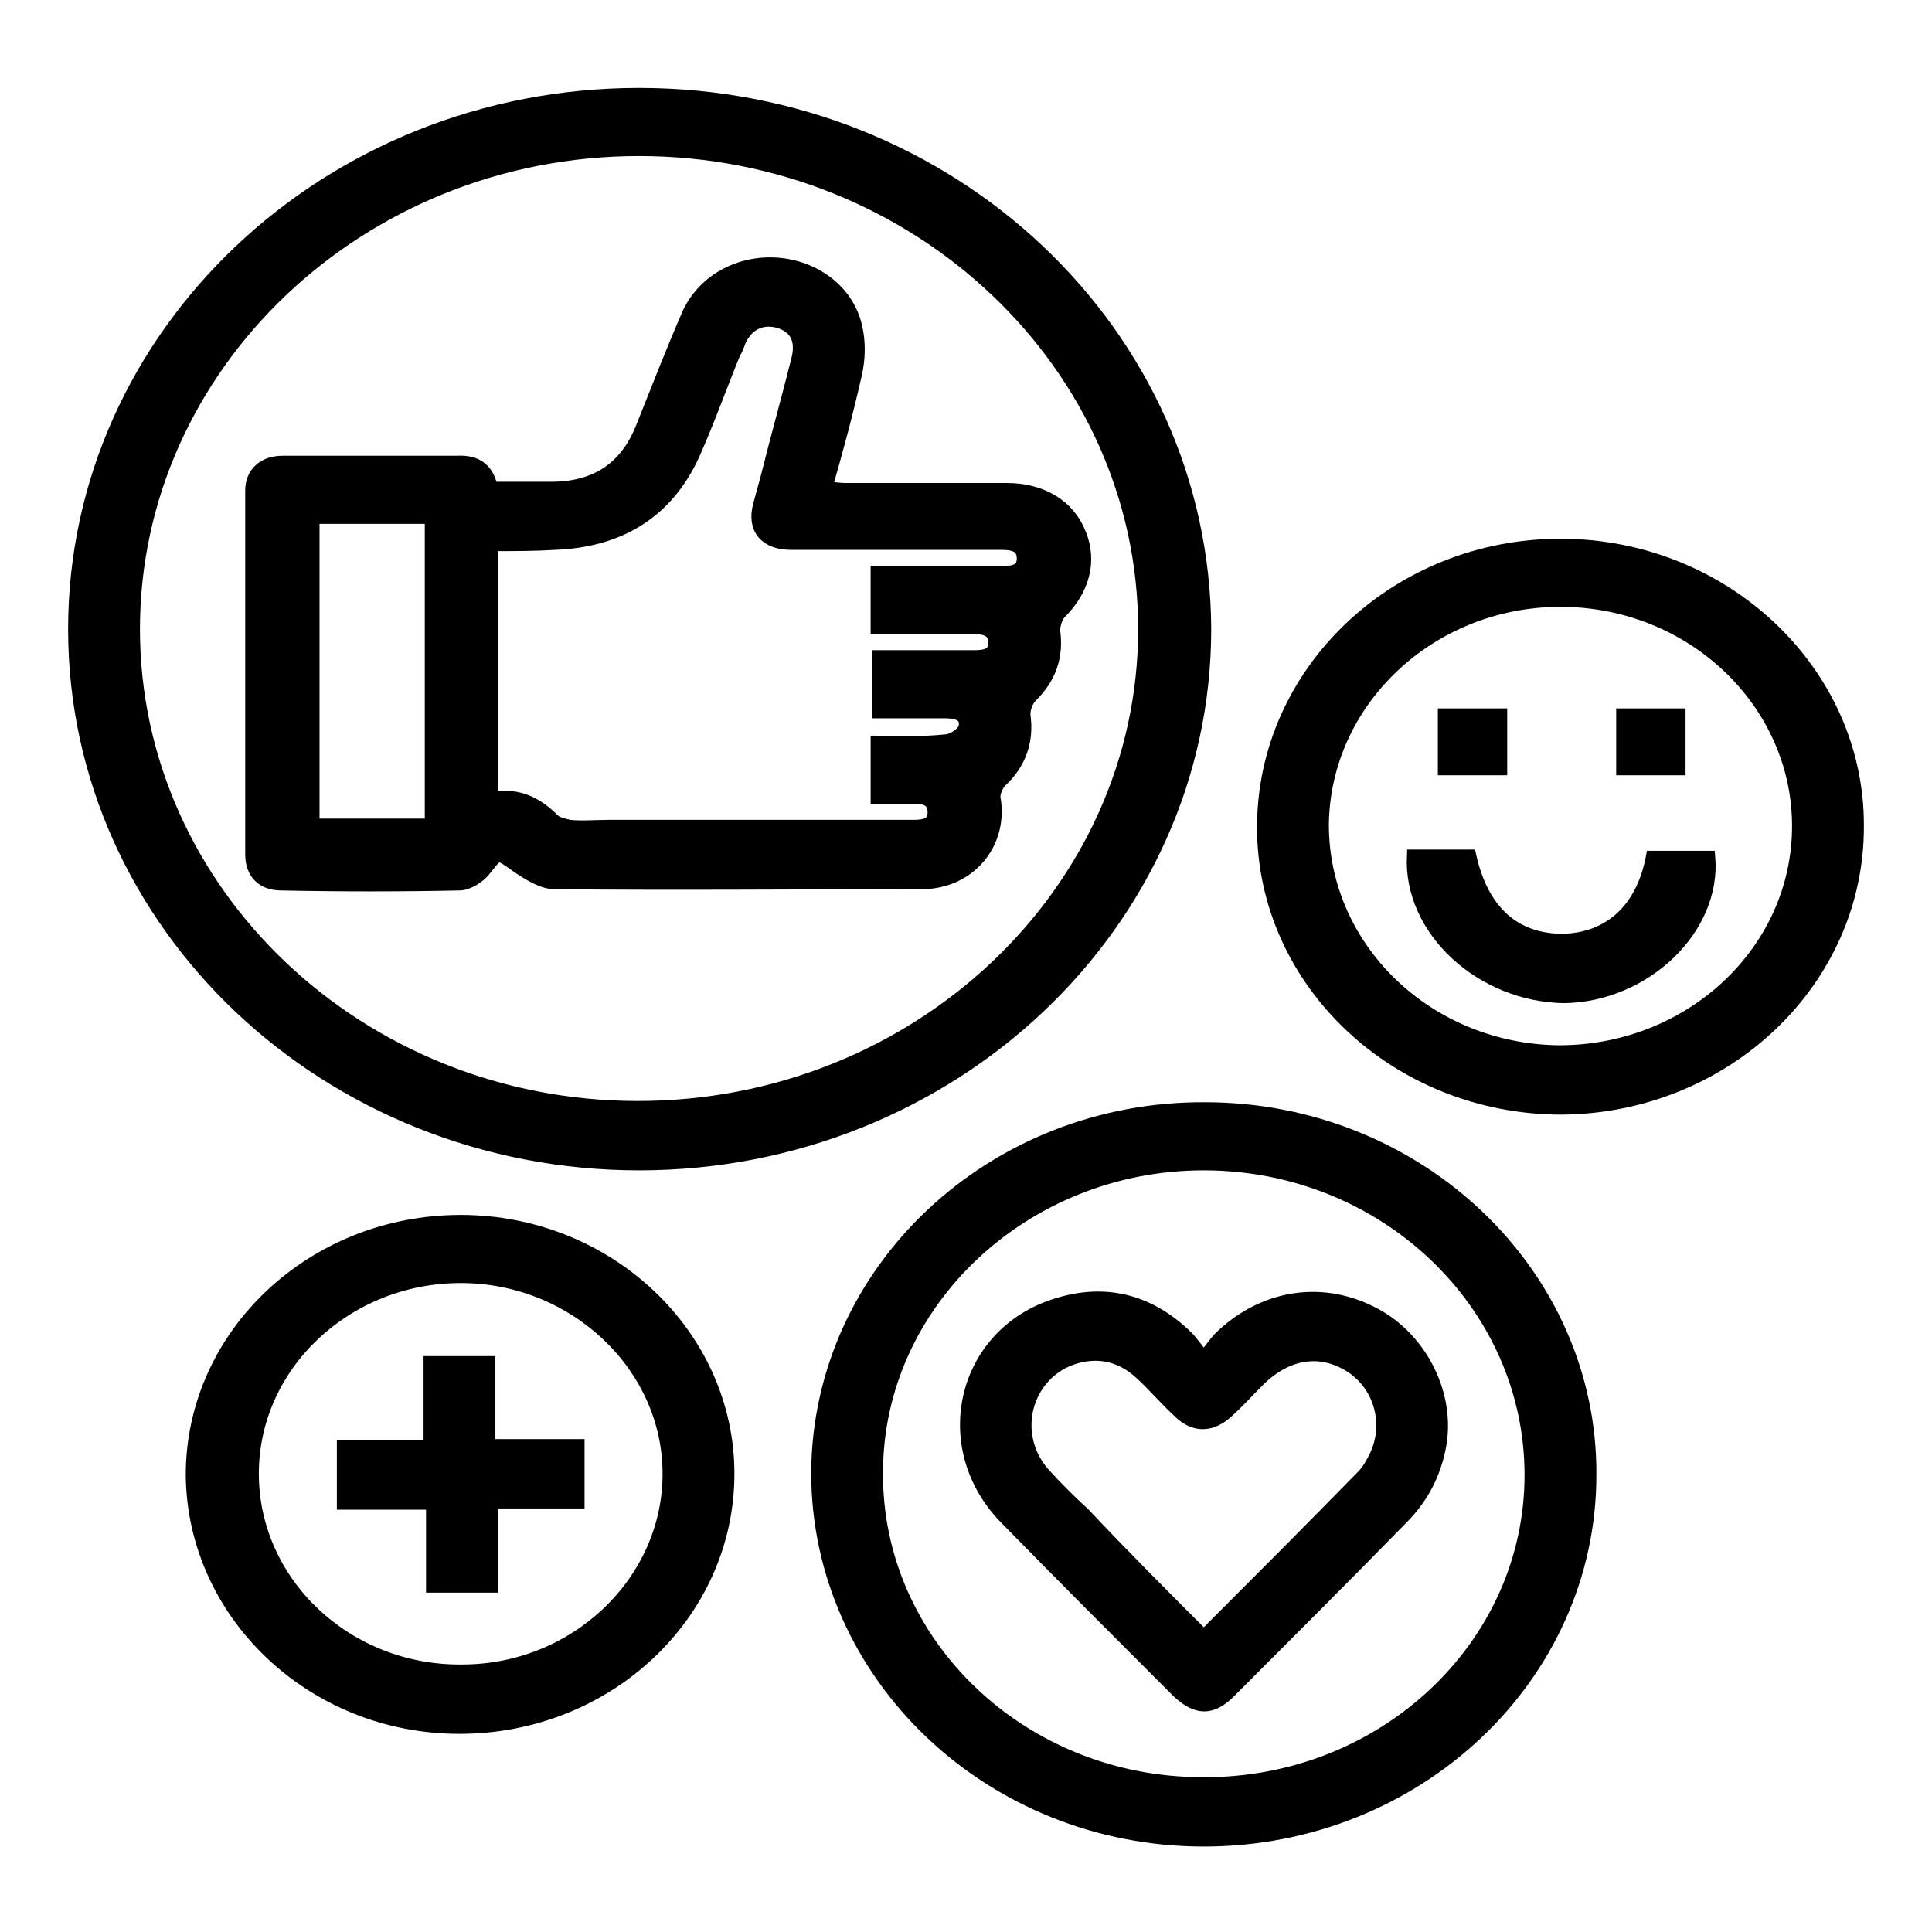
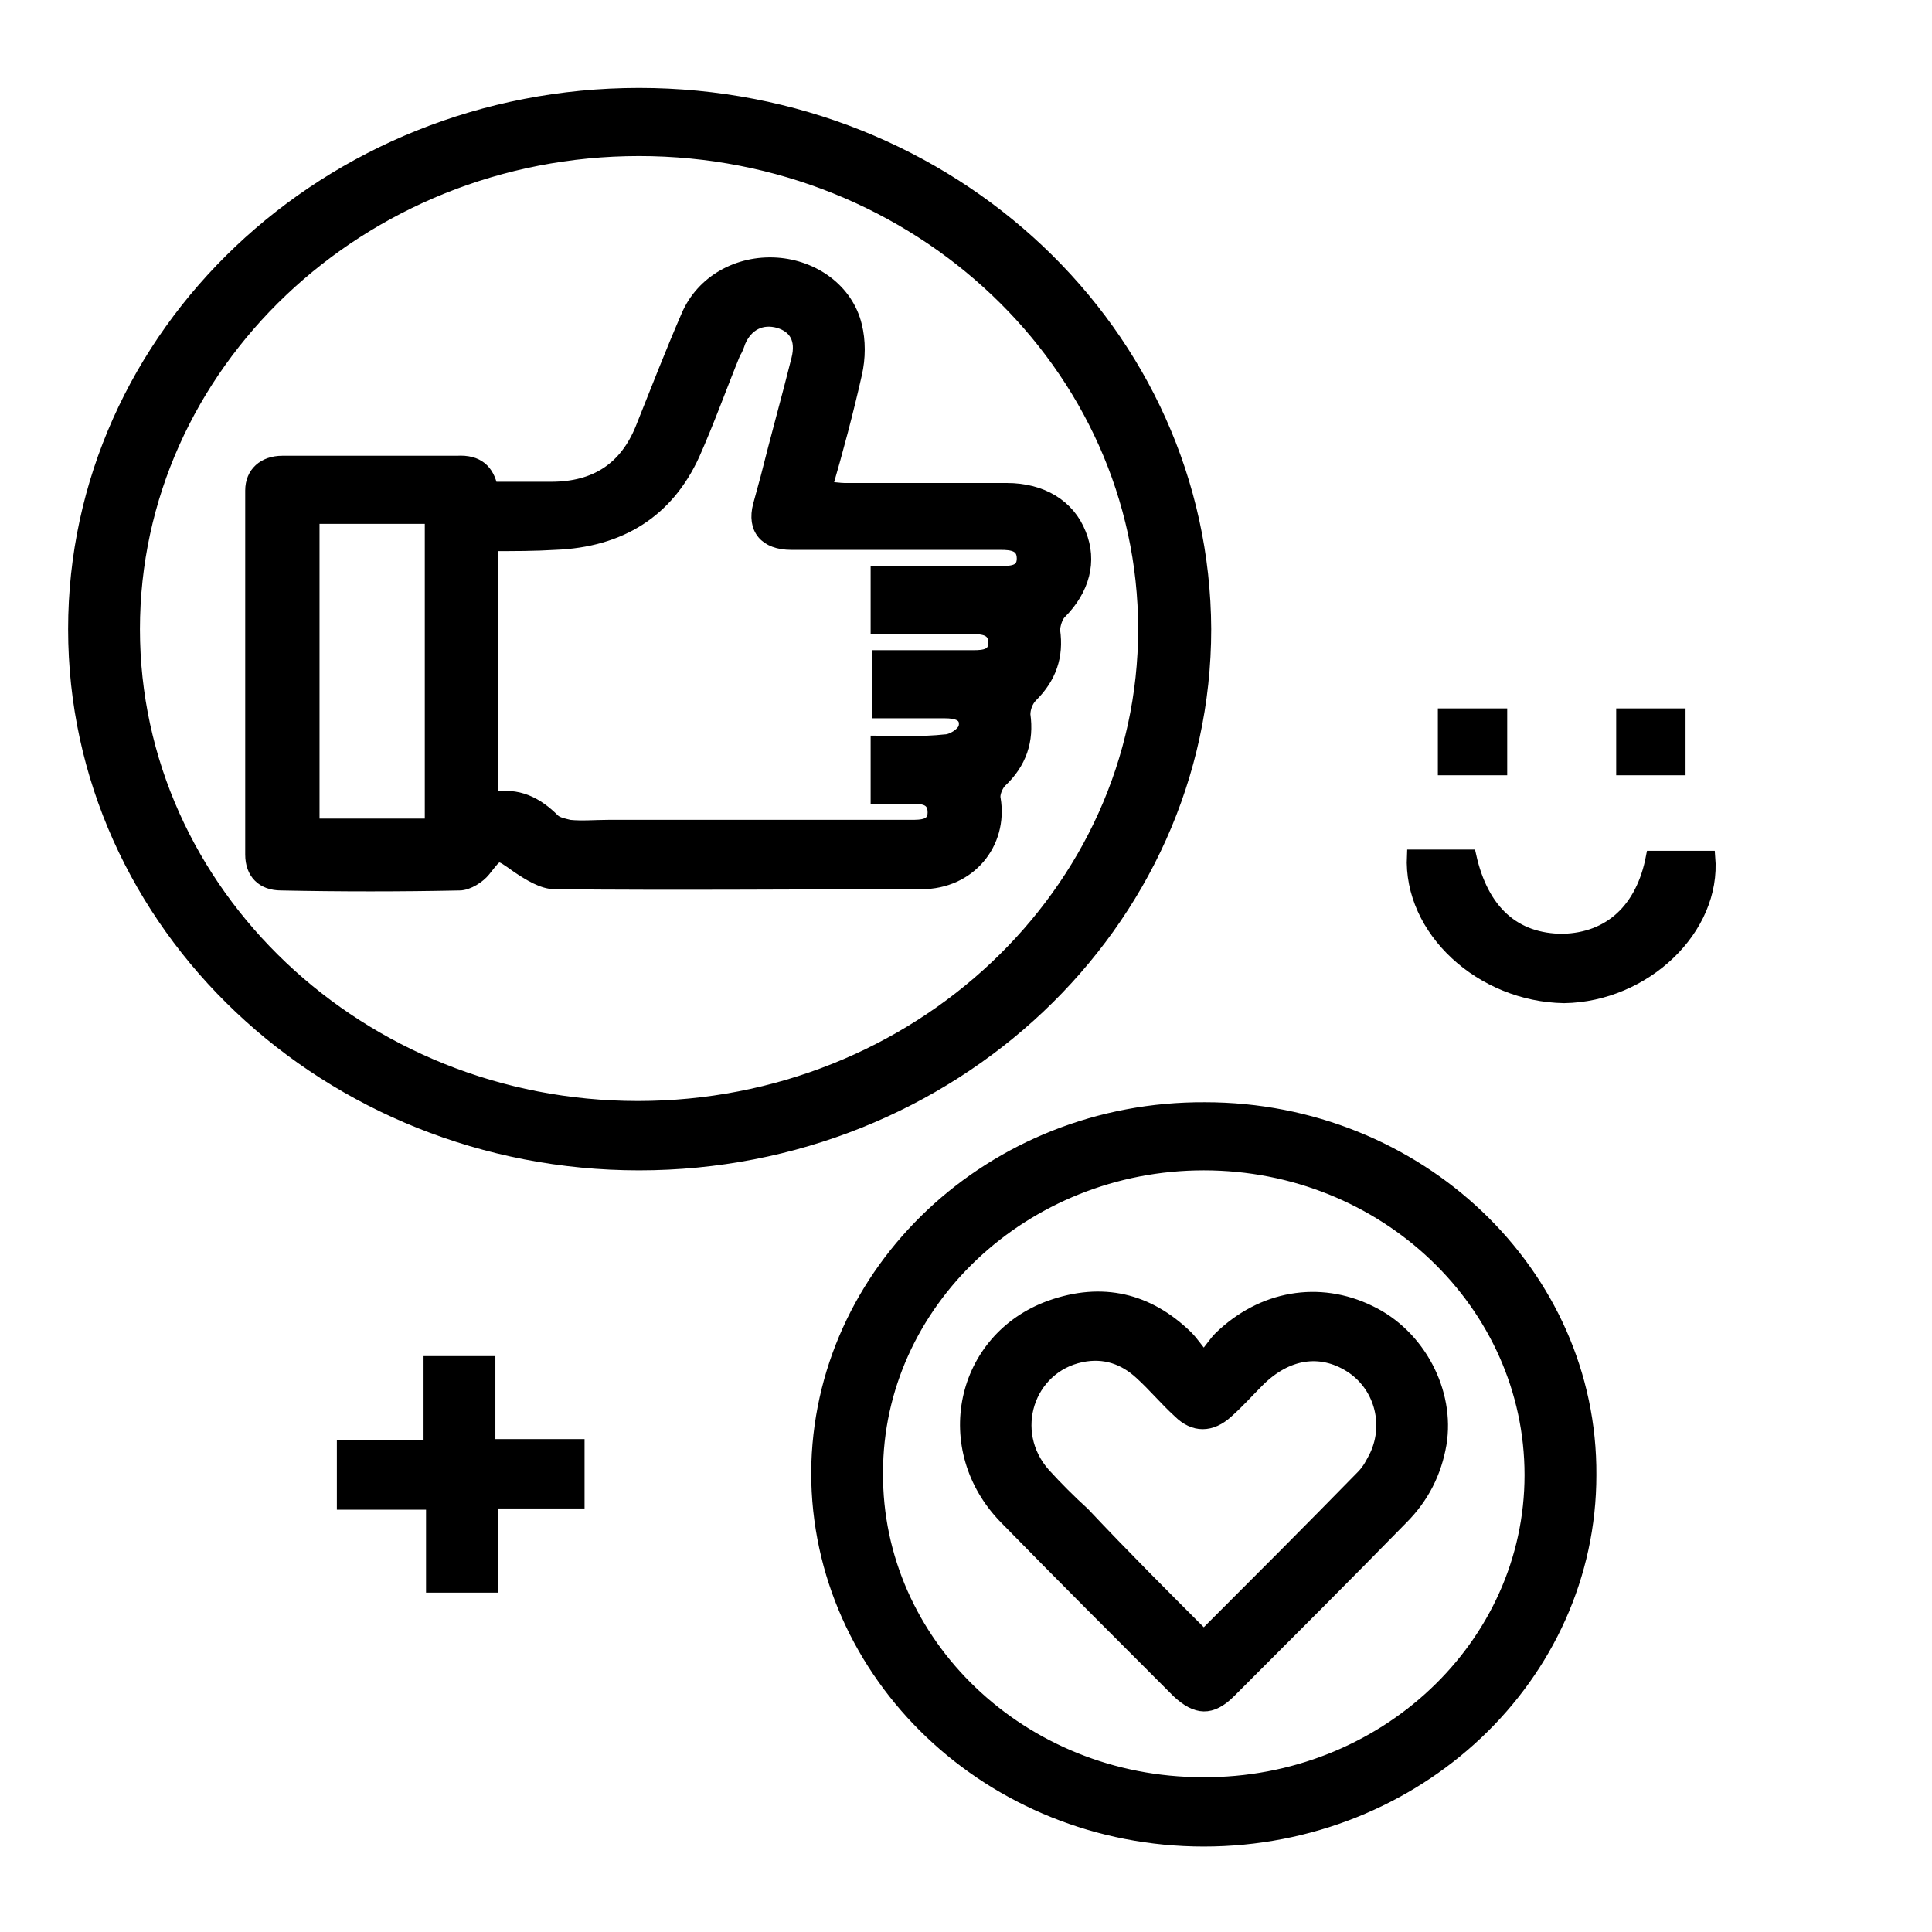
<svg xmlns="http://www.w3.org/2000/svg" version="1.1" id="Layer_1" x="0px" y="0px" viewBox="0 0 156 156" style="enable-background:new 0 0 156 156;" xml:space="preserve">
  <style type="text/css">
	.st0{stroke:#000000;stroke-miterlimit:10;}
</style>
  <g>
    <path class="st0" d="M51.6,7.6c25.2,0,45.6,19.3,45.7,43.2C97.3,74.6,76.8,94,51.6,94C26.5,94,6,74.7,6,50.8   C6,27,26.4,7.6,51.6,7.6z M10.8,50.8c0,21.3,18.3,38.6,40.7,38.6c22.5,0,40.9-17.3,40.9-38.6S74.1,12.1,51.6,12.1   C29.1,12.1,10.8,29.5,10.8,50.8z" />
    <path class="st0" d="M128.4,119.1c0,16.3-14,29.5-31.2,29.5S66,135.3,66,118.9c0.1-16.3,14.1-29.5,31.3-29.4   C114.5,89.5,128.5,102.8,128.4,119.1z M123.6,119.1c0-13.8-11.8-25.1-26.4-25.1c-14.5,0-26.4,11.2-26.4,24.9   C70.7,132.7,82.5,144,97.1,144C111.7,144.1,123.6,132.9,123.6,119.1z" />
-     <path class="st0" d="M126.1,89.5c-13.3,0-24.1-10.2-24.1-22.7c0-12.6,10.8-22.8,24-22.8s24,10.2,24,22.6   C150.1,79.2,139.3,89.4,126.1,89.5z M106.8,66.6c0,10,8.5,18.2,19.1,18.3c10.6,0,19.3-8.1,19.3-18.2c0-10-8.6-18.2-19.2-18.2   C115.5,48.5,106.9,56.6,106.8,66.6z" />
-     <path class="st0" d="M58.8,119c0,11.3-9.7,20.5-21.7,20.5c-11.9,0-21.5-9.2-21.6-20.4c0-11.3,9.7-20.5,21.7-20.5   C49.1,98.6,58.8,107.8,58.8,119z M54,119c0-8.7-7.6-15.9-16.8-15.9s-16.8,7.1-16.8,15.9s7.6,16,16.9,15.9   C46.5,134.9,54,127.7,54,119z" />
    <path class="st0" d="M39.7,39.4c1.7,0,3.3,0,4.8,0c3.6,0,6-1.6,7.3-4.8c1.2-3,2.4-6.1,3.7-9.1c1.2-2.8,4.1-4.4,7.2-4.2   c3,0.2,5.7,2.1,6.4,5c0.3,1.2,0.3,2.6,0,3.9c-0.7,3.1-1.5,6.1-2.4,9.2c0.6,0,1.1,0.1,1.5,0.1c4.4,0,8.7,0,13.1,0   c2.8,0,5,1.3,5.9,3.6c0.9,2.2,0.3,4.5-1.6,6.4c-0.3,0.3-0.5,1-0.5,1.4c0.3,2.1-0.3,3.8-1.8,5.3c-0.4,0.4-0.6,1-0.6,1.5   c0.3,2.1-0.3,3.9-1.9,5.4c-0.3,0.3-0.6,1-0.5,1.4c0.6,3.6-2,6.8-5.9,6.8c-9.9,0-19.7,0.1-29.6,0c-1,0-2.1-0.7-3-1.3   c-1.7-1.2-1.5-1.2-2.7,0.3c-0.4,0.5-1.3,1.1-2,1.1c-4.8,0.1-9.6,0.1-14.4,0c-1.5,0-2.4-0.9-2.4-2.4c0-9.8,0-19.6,0-29.4   c0-1.4,1-2.3,2.5-2.3c4.7,0,9.4,0,14.1,0C38.6,37.2,39.4,38,39.7,39.4z M39.7,44c0,6.9,0,13.7,0,20.5c2.1-0.5,3.7,0.4,5,1.7   c0.3,0.3,0.9,0.4,1.3,0.5c1,0.1,2.1,0,3.1,0c8.1,0,16.3,0,24.4,0c0.9,0,1.9,0,1.9-1.1c0-1.2-1-1.2-1.9-1.2s-1.8,0-2.7,0   c0-1.6,0-3,0-4.5c1.9,0,3.7,0.1,5.5-0.1c0.6,0,1.5-0.6,1.6-1.1c0.2-1-0.7-1.2-1.6-1.2c-1.8,0-3.6,0-5.4,0c0-1.6,0-3,0-4.5   c2.6,0,5.2,0,7.7,0c0.9,0,1.7-0.1,1.7-1.1c0-1.1-0.9-1.2-1.8-1.2c-2.5,0-5.1,0-7.7,0c0-1.6,0-3,0-4.5c1,0,2,0,2.9,0   c2.4,0,4.8,0,7.2,0c0.9,0,1.7-0.1,1.7-1.1c0-1.1-0.9-1.2-1.8-1.2c-0.7,0-1.4,0-2.1,0c-4.9,0-9.9,0-14.8,0c-2.1,0-3.1-1.2-2.6-3.1   c0.2-0.7,0.4-1.5,0.6-2.2c0.8-3.2,1.7-6.4,2.5-9.6c0.4-1.6-0.2-2.6-1.5-3c-1.4-0.4-2.6,0.2-3.2,1.6c-0.1,0.3-0.2,0.6-0.4,0.9   c-1.1,2.7-2.1,5.5-3.3,8.2c-2.1,4.6-5.9,7-11.2,7.2C43.2,44,41.5,44,39.7,44z M34.8,41.8c-3.2,0-6.4,0-9.5,0c0,8.3,0,16.6,0,24.8   c3.2,0,6.3,0,9.5,0C34.8,58.3,34.8,50.1,34.8,41.8z" />
    <path class="st0" d="M97.2,109.6c0.6-0.7,0.9-1.2,1.3-1.6c3.4-3.3,8-4.1,12.1-2.1c4,1.9,6.4,6.5,5.7,10.7c-0.4,2.3-1.4,4.3-3.1,6   c-4.6,4.7-9.2,9.3-13.9,14c-1.5,1.5-2.7,1.4-4.2,0c-4.6-4.6-9.3-9.3-13.9-14c-5.5-5.6-3.6-14.5,3.6-17.1c4.2-1.5,7.9-0.6,11,2.4   C96.3,108.4,96.6,108.9,97.2,109.6z M97.2,132.1c4.4-4.4,8.6-8.6,12.8-12.9c0.5-0.5,0.8-1.1,1.1-1.7c1.2-2.6,0.3-5.7-2.1-7.2   s-5.1-1.1-7.4,1.2c-0.8,0.8-1.6,1.7-2.5,2.5c-1.3,1.2-2.7,1.2-3.9,0c-1.1-1-2-2.1-3.1-3.1c-1.3-1.2-2.9-1.8-4.8-1.4   c-4.3,0.9-6,6.1-3,9.5c1,1.1,2.1,2.2,3.2,3.2C90.7,125.6,93.9,128.8,97.2,132.1z" />
    <path class="st0" d="M114.1,69.1c1.6,0,3.1,0,4.6,0c1,4.5,3.6,6.8,7.5,6.8c3.8-0.1,6.4-2.5,7.2-6.7c1.5,0,3,0,4.6,0   c0.5,5.8-5.2,11.2-11.7,11.3C119.6,80.4,113.8,75.1,114.1,69.1z" />
    <path class="st0" d="M121.2,62.1c-1.6,0-3,0-4.6,0c0-1.4,0-2.9,0-4.4c1.5,0,3,0,4.6,0C121.2,59.2,121.2,60.6,121.2,62.1z" />
    <path class="st0" d="M135.6,57.7c0,1.4,0,2.8,0,4.4c-1.5,0-3,0-4.6,0c0-1.4,0-2.8,0-4.4C132.5,57.7,134,57.7,135.6,57.7z" />
    <path class="st0" d="M34.7,110c1.7,0,3.2,0,4.8,0c0,2.2,0,4.4,0,6.7c2.4,0,4.7,0,7.2,0c0,1.6,0,3,0,4.6c-2.3,0-4.6,0-7,0   c0,2.3,0,4.5,0,6.8c-1.7,0-3.2,0-4.8,0c0-2.2,0-4.3,0-6.7c-2.4,0-4.7,0-7.2,0c0-1.6,0-3,0-4.6c2.3,0,4.6,0,7,0   C34.7,114.5,34.7,112.3,34.7,110z" />
  </g>
</svg>